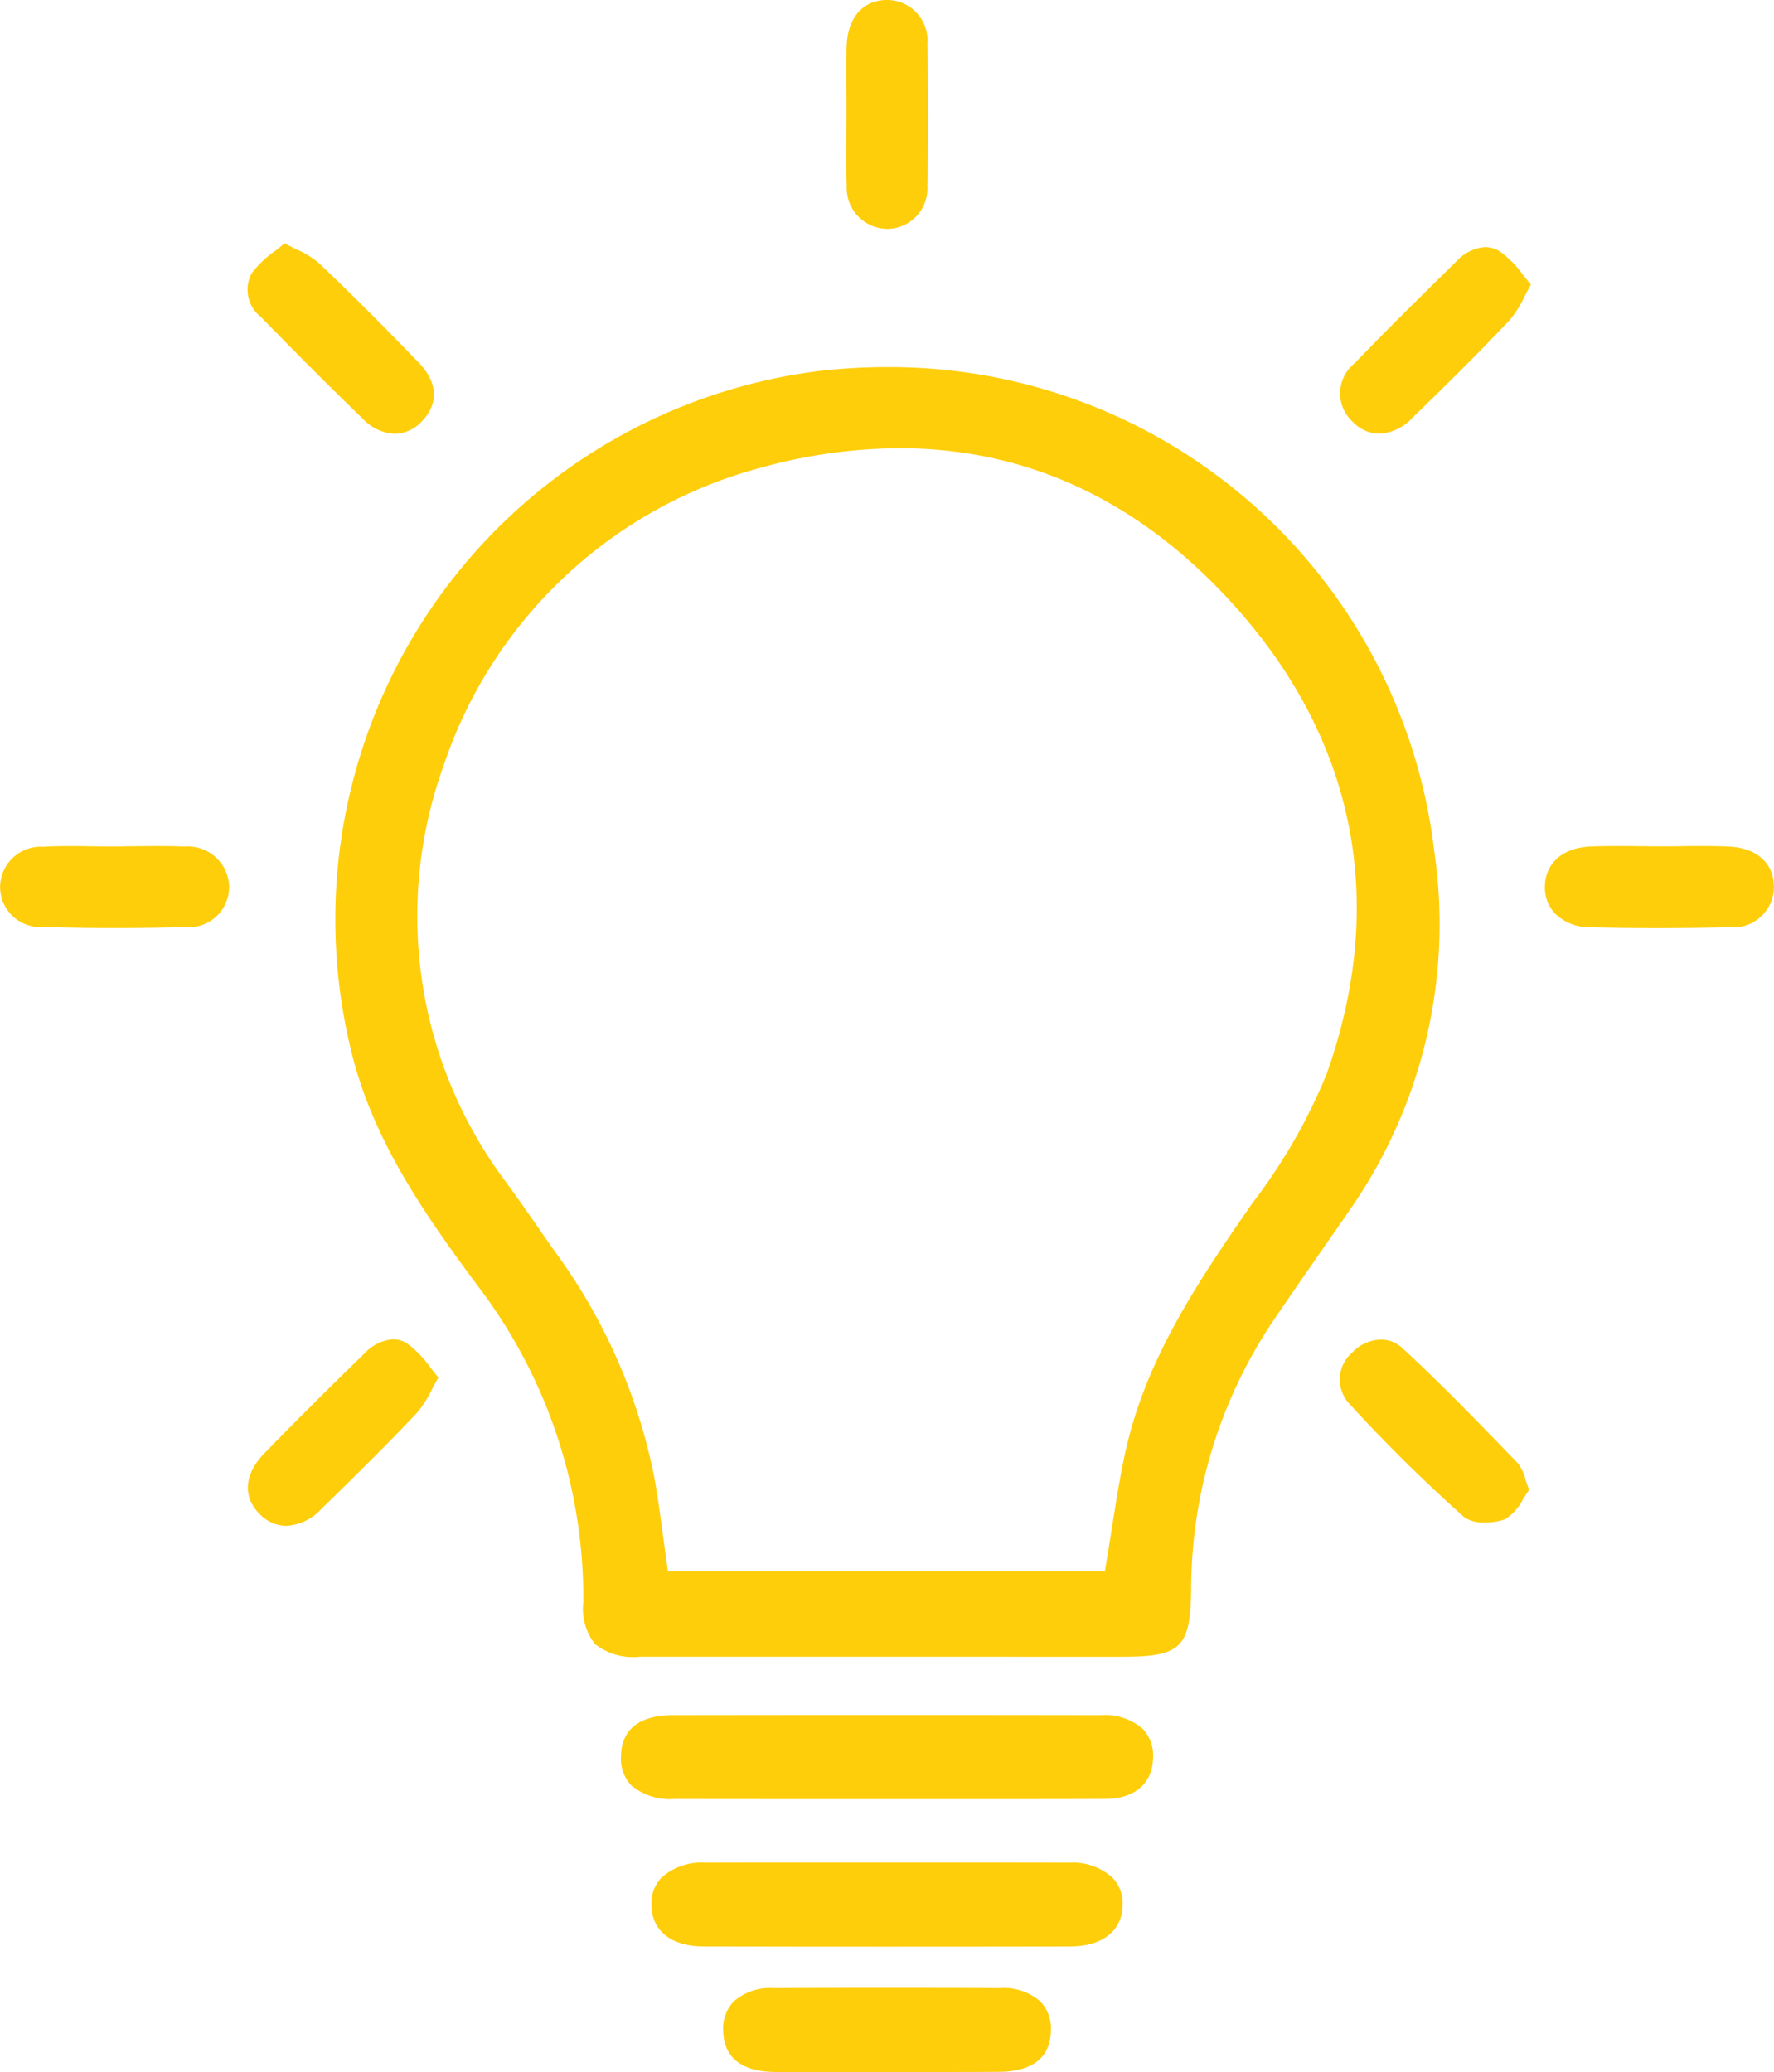
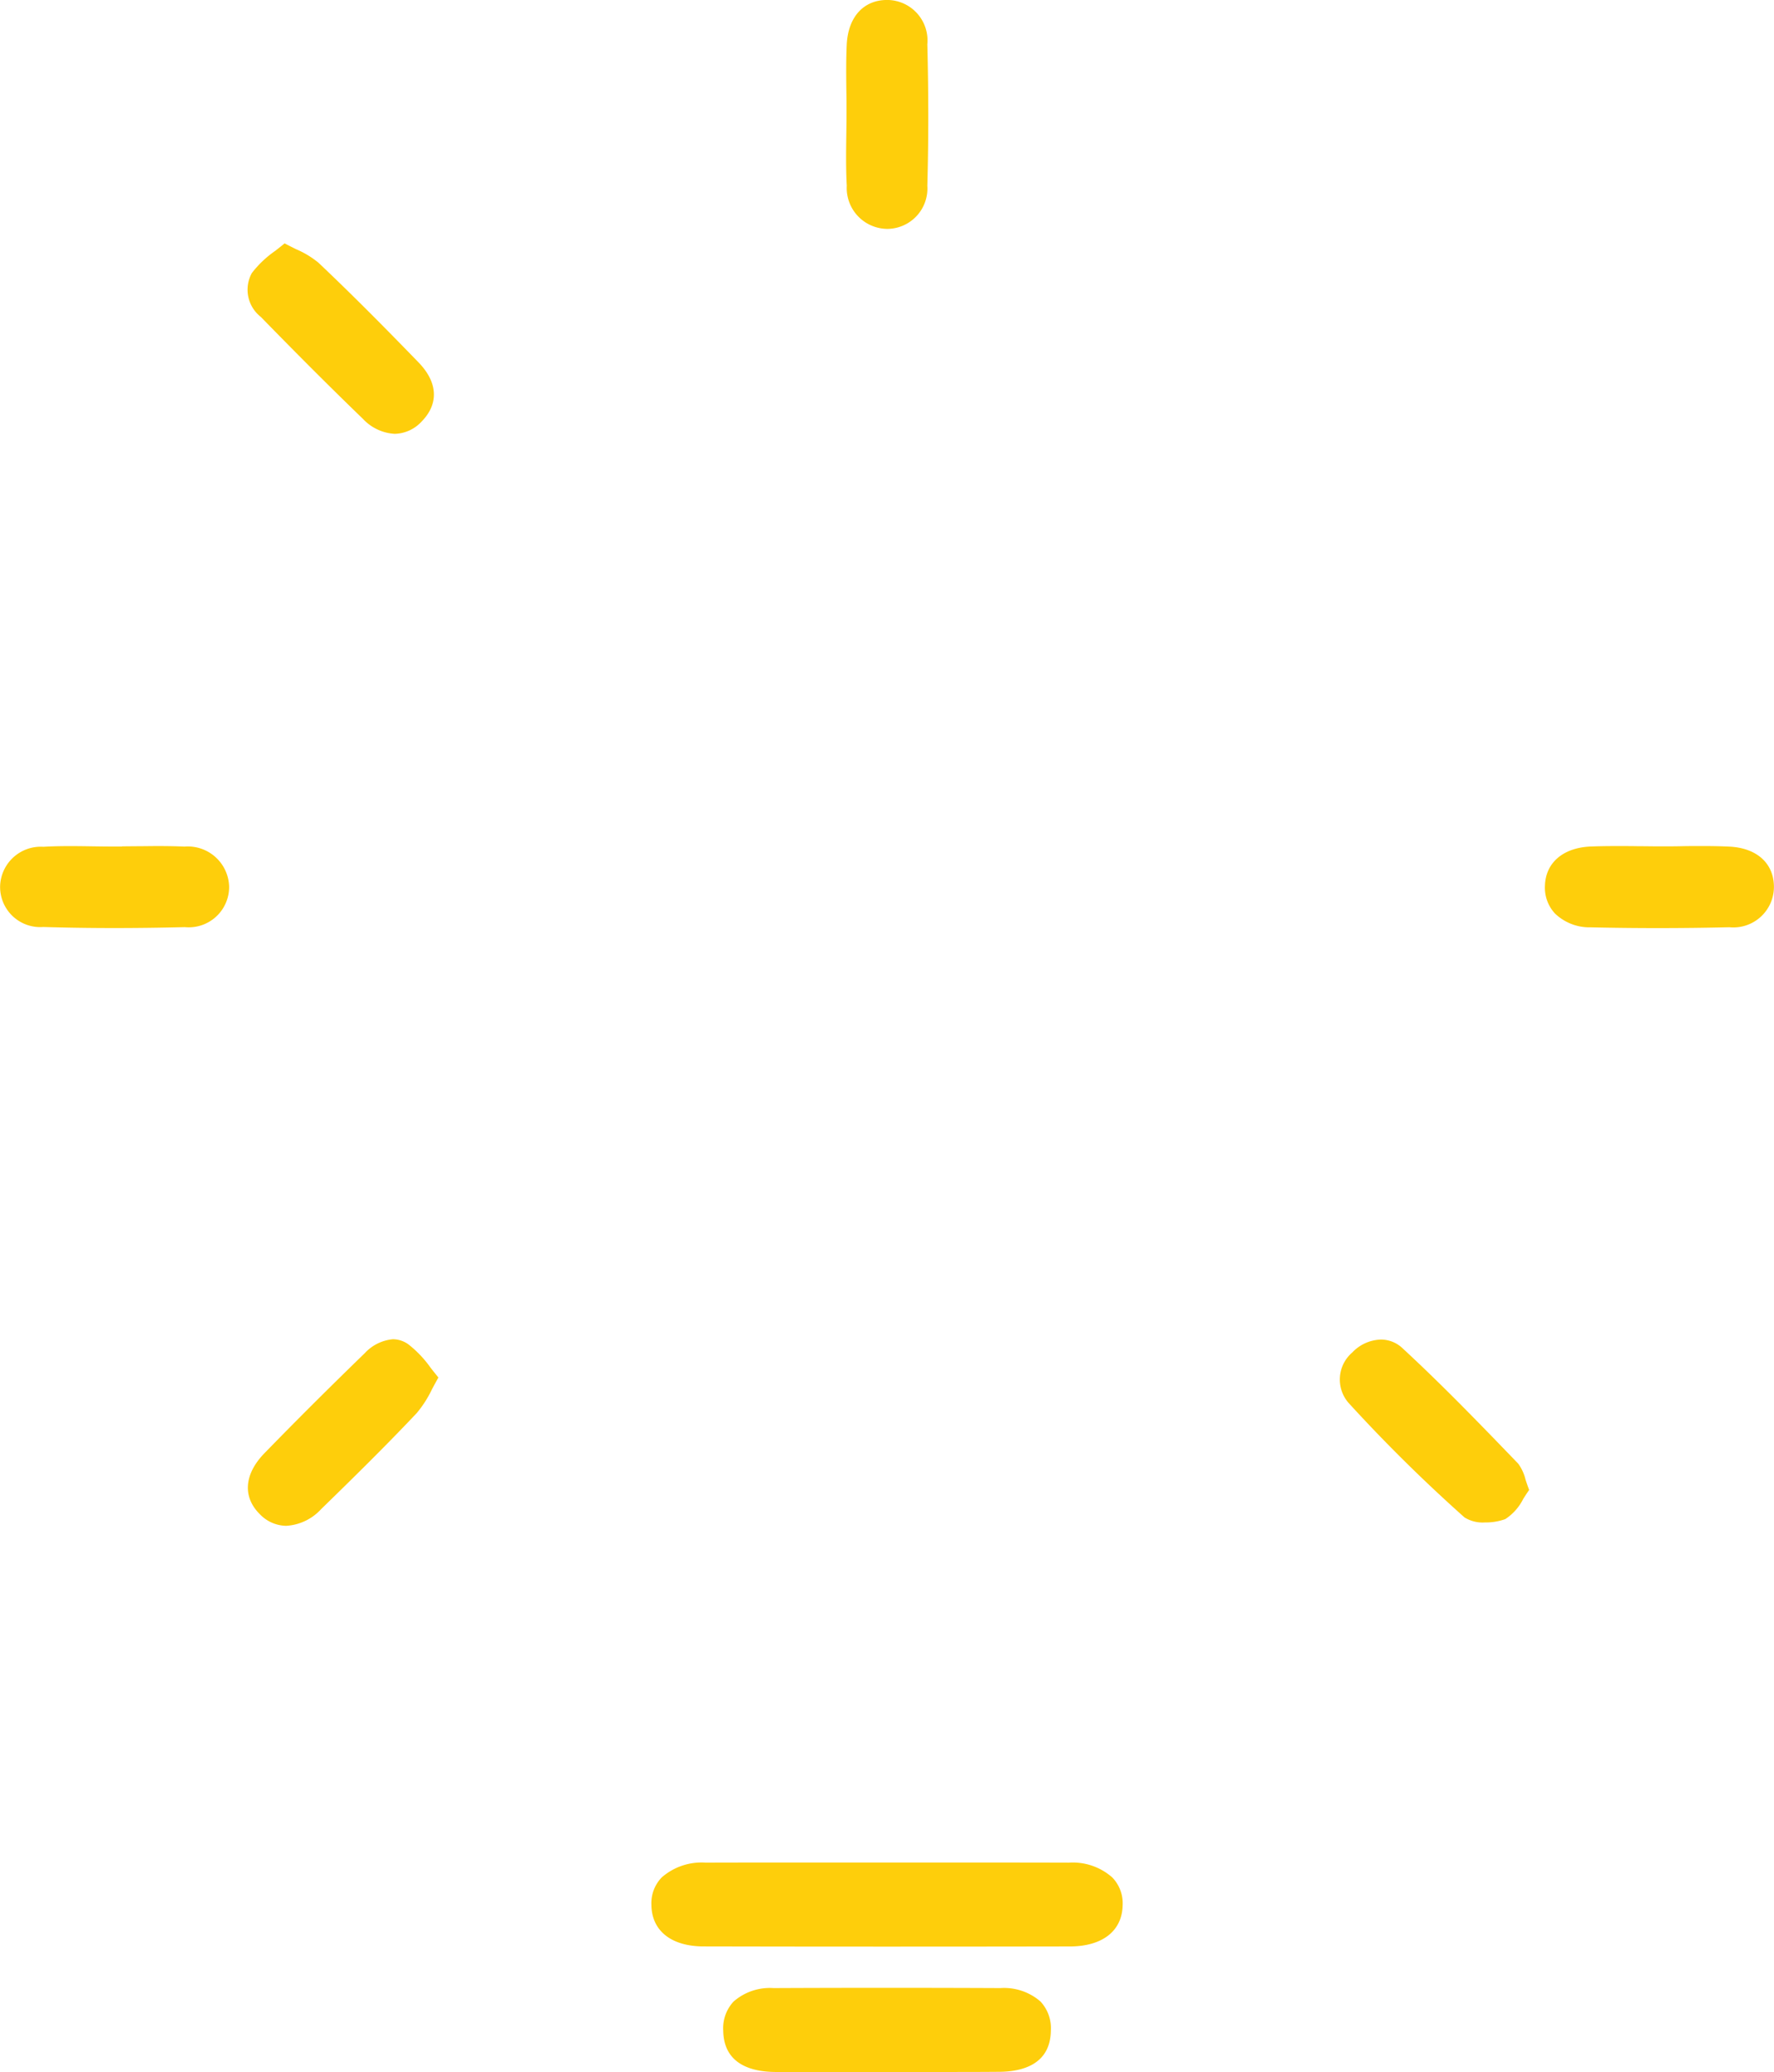
<svg xmlns="http://www.w3.org/2000/svg" id="Group_13082" data-name="Group 13082" width="98.703" height="115.293" viewBox="0 0 98.703 115.293">
-   <path id="Path_55538" data-name="Path 55538" d="M1130.454,2788.657q-2.8,0-5.606,0a3.414,3.414,0,0,1-2.493-.7,3.179,3.179,0,0,1-.652-2.345,28.683,28.683,0,0,0-5.9-17.621c-2.836-3.822-5.49-7.632-6.8-12.21a30.756,30.756,0,0,1,25.709-38.648,32.548,32.548,0,0,1,3.833-.229,30.511,30.511,0,0,1,30.507,26.977,27.809,27.809,0,0,1-4.565,19.716q-.772,1.12-1.55,2.236c-.939,1.353-1.912,2.752-2.852,4.139a26.847,26.847,0,0,0-4.563,14.987c-.042,3.179-.574,3.7-3.789,3.7Zm8.825-67.239a29.3,29.3,0,0,0-7.667,1.074,25.545,25.545,0,0,0-17.683,16.586,24.666,24.666,0,0,0,3.24,22.862c.7.938,1.385,1.922,2.045,2.874q.432.624.868,1.247a31.572,31.572,0,0,1,5.563,12.586c.2,1.08.34,2.154.493,3.291.07.521.141,1.047.217,1.579l.055.385h24.31l.063-.373c.117-.69.224-1.371.33-2.045.23-1.467.448-2.853.753-4.237,1.086-4.93,3.789-9.1,6.7-13.3l.393-.565a31.3,31.3,0,0,0,4.1-7.145c3.39-9.541,1.615-18.553-5.133-26.06C1152.7,2724.365,1146.428,2721.417,1139.279,2721.417Z" transform="translate(-1089.247 -2696.479)" fill="#fece0b" />
-   <path id="Path_55539" data-name="Path 55539" d="M1180.114,2958.579l-3.54,0q-1.77,0-3.541,0l-6.957,0q-2.441,0-4.881-.006a3.342,3.342,0,0,1-2.405-.765,2.147,2.147,0,0,1-.564-1.594c.019-1.9,1.574-2.3,2.875-2.305q6.074-.009,12.15-.009,5.843,0,11.685.009a3.184,3.184,0,0,1,2.335.773,2.183,2.183,0,0,1,.556,1.658c-.047,1.385-1.034,2.219-2.642,2.229Q1182.649,2958.582,1180.114,2958.579Z" transform="translate(-1123.675 -2858.477)" fill="#fece0b" />
  <path id="Path_55540" data-name="Path 55540" d="M1176.671,2984.52q-5.091,0-10.182-.011c-1.809,0-2.9-.868-2.915-2.312a2.063,2.063,0,0,1,.577-1.53,3.366,3.366,0,0,1,2.442-.82q2.093-.007,4.186-.005l6.075,0,5.932,0q2.006,0,4.013.006a3.318,3.318,0,0,1,2.42.825,2.069,2.069,0,0,1,.574,1.548c-.028,1.431-1.126,2.287-2.937,2.29Q1181.763,2984.52,1176.671,2984.52Z" transform="translate(-1127.331 -2876.211)" fill="#fece0b" />
  <path id="Path_55541" data-name="Path 55541" d="M1181.448,3006.57q-1.18,0-2.359-.009c-1.3-.011-2.862-.418-2.888-2.3a2.176,2.176,0,0,1,.576-1.62,3.065,3.065,0,0,1,2.223-.748q3.142-.014,6.284-.014,3.168,0,6.335.014a3.084,3.084,0,0,1,2.233.747,2.172,2.172,0,0,1,.577,1.612c-.021,1.886-1.579,2.294-2.882,2.3q-1.24.01-2.481.009l-3.827,0Z" transform="translate(-1135.961 -2891.277)" fill="#fece0b" />
  <path id="Path_55542" data-name="Path 55542" d="M1055.4,2805.685c-1.343,0-2.671-.02-3.948-.058a2.233,2.233,0,0,1-2.4-2.292,2.265,2.265,0,0,1,2.406-2.171c.441-.026.914-.038,1.489-.038.4,0,.807.006,1.21.012s.815.012,1.223.012h.448v-.01l.774-.007c.4,0,.809-.009,1.213-.009.577,0,1.052.009,1.495.029a2.3,2.3,0,0,1,2.484,2.24,2.248,2.248,0,0,1-2.464,2.242C1057.985,2805.668,1056.664,2805.685,1055.4,2805.685Z" transform="translate(-1049.045 -2754.049)" fill="#fece0b" />
  <path id="Path_55543" data-name="Path 55543" d="M1326.959,2805.682c-1.239,0-2.5-.014-3.738-.042a2.774,2.774,0,0,1-1.983-.767,2.107,2.107,0,0,1-.56-1.554c.038-1.283,1.021-2.118,2.563-2.177.424-.016.876-.024,1.421-.024.4,0,.809,0,1.214.008.38,0,.76.008,1.139.009h.059c.4,0,.792,0,1.189-.009s.786-.009,1.179-.009c.581,0,1.058.01,1.5.032,1.53.074,2.479.937,2.476,2.251a2.258,2.258,0,0,1-2.478,2.235C1329.624,2805.666,1328.283,2805.682,1326.959,2805.682Z" transform="translate(-1234.719 -2754.043)" fill="#fece0b" />
  <path id="Path_55544" data-name="Path 55544" d="M1200.02,2665.1a2.273,2.273,0,0,1-2.174-2.4c-.052-.933-.039-1.893-.026-2.822.006-.42.012-.84.012-1.26,0-.395,0-.79-.009-1.184-.01-.851-.02-1.73.021-2.586.073-1.529.931-2.48,2.24-2.483a2.251,2.251,0,0,1,2.243,2.464c.071,2.8.07,5.376,0,7.874a2.247,2.247,0,0,1-2.245,2.4Z" transform="translate(-1150.732 -2652.367)" fill="#fece0b" />
  <path id="Path_55545" data-name="Path 55545" d="M1100.7,2705.754a2.619,2.619,0,0,1-1.778-.838c-1.744-1.684-3.6-3.537-5.675-5.667a1.923,1.923,0,0,1-.5-2.443,5.786,5.786,0,0,1,1.3-1.233c.172-.135.348-.272.523-.417.229.121.446.229.643.327a5.076,5.076,0,0,1,1.246.755c1.636,1.549,3.352,3.259,5.565,5.544,1.073,1.108,1.135,2.3.171,3.284A2.1,2.1,0,0,1,1100.7,2705.754Z" transform="translate(-1078.734 -2681.615)" fill="#fece0b" />
-   <path id="Path_55546" data-name="Path 55546" d="M1286.842,2706.194a2.086,2.086,0,0,1-1.459-.645,2.143,2.143,0,0,1,.094-3.278c1.853-1.924,3.792-3.831,5.668-5.675a2.408,2.408,0,0,1,1.585-.785,1.585,1.585,0,0,1,.859.267,5.778,5.778,0,0,1,1.25,1.278c.143.177.289.357.443.539-.129.232-.245.453-.351.655a5.878,5.878,0,0,1-.834,1.326c-1.78,1.885-3.663,3.736-5.431,5.456A2.677,2.677,0,0,1,1286.842,2706.194Z" transform="translate(-1210.103 -2682.063)" fill="#fece0b" />
  <path id="Path_55547" data-name="Path 55547" d="M1094.754,2898.208a2.07,2.07,0,0,1-1.464-.647c-.973-.962-.874-2.235.263-3.4,1.743-1.791,3.563-3.607,5.567-5.551a2.431,2.431,0,0,1,1.574-.784,1.5,1.5,0,0,1,.857.282,6.15,6.15,0,0,1,1.244,1.31c.139.176.281.357.431.537-.131.231-.248.45-.356.651a6.228,6.228,0,0,1-.852,1.331c-1.736,1.84-3.579,3.649-5.319,5.344A2.858,2.858,0,0,1,1094.754,2898.208Z" transform="translate(-1078.833 -2813.312)" fill="#fece0b" />
  <path id="Path_55548" data-name="Path 55548" d="M1292.662,2898.061a1.908,1.908,0,0,1-1.14-.279,88.091,88.091,0,0,1-6.457-6.378,1.982,1.982,0,0,1,.212-2.8,2.277,2.277,0,0,1,1.592-.718,1.741,1.741,0,0,1,1.2.479c2.166,2,4.2,4.1,6.443,6.428a2.512,2.512,0,0,1,.406.889c.058.174.122.366.2.571-.113.16-.222.329-.327.493a2.872,2.872,0,0,1-1,1.129A3.188,3.188,0,0,1,1292.662,2898.061Z" transform="translate(-1210.038 -2813.353)" fill="#fece0b" />
</svg>